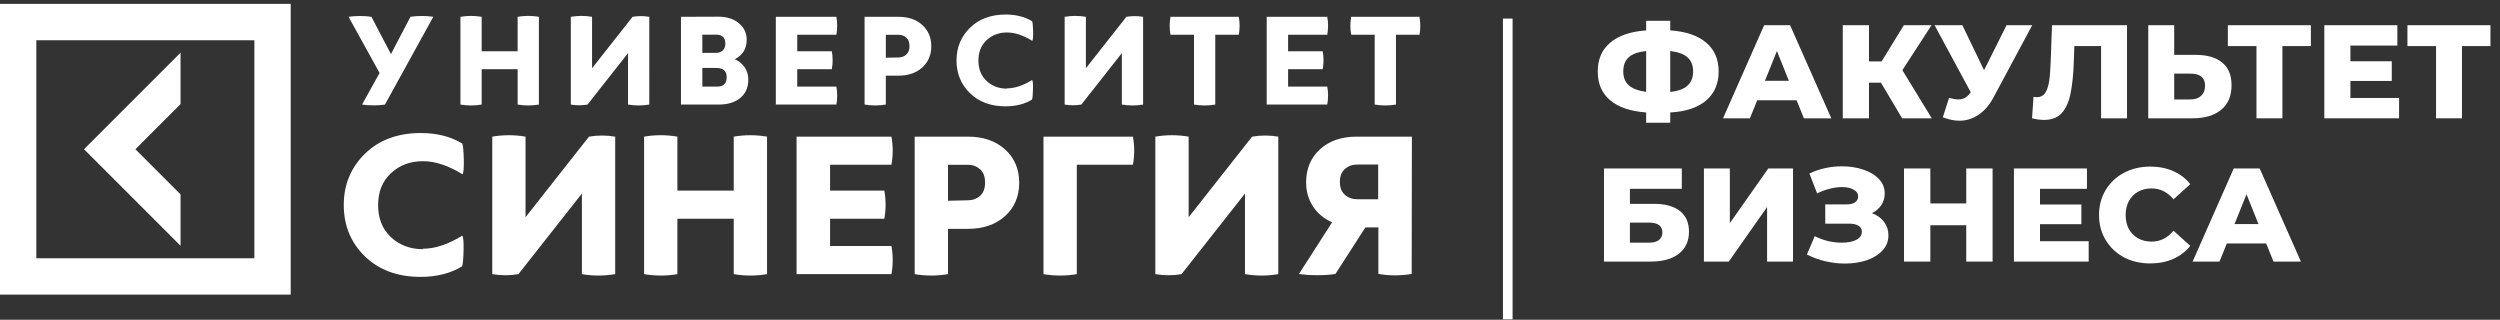
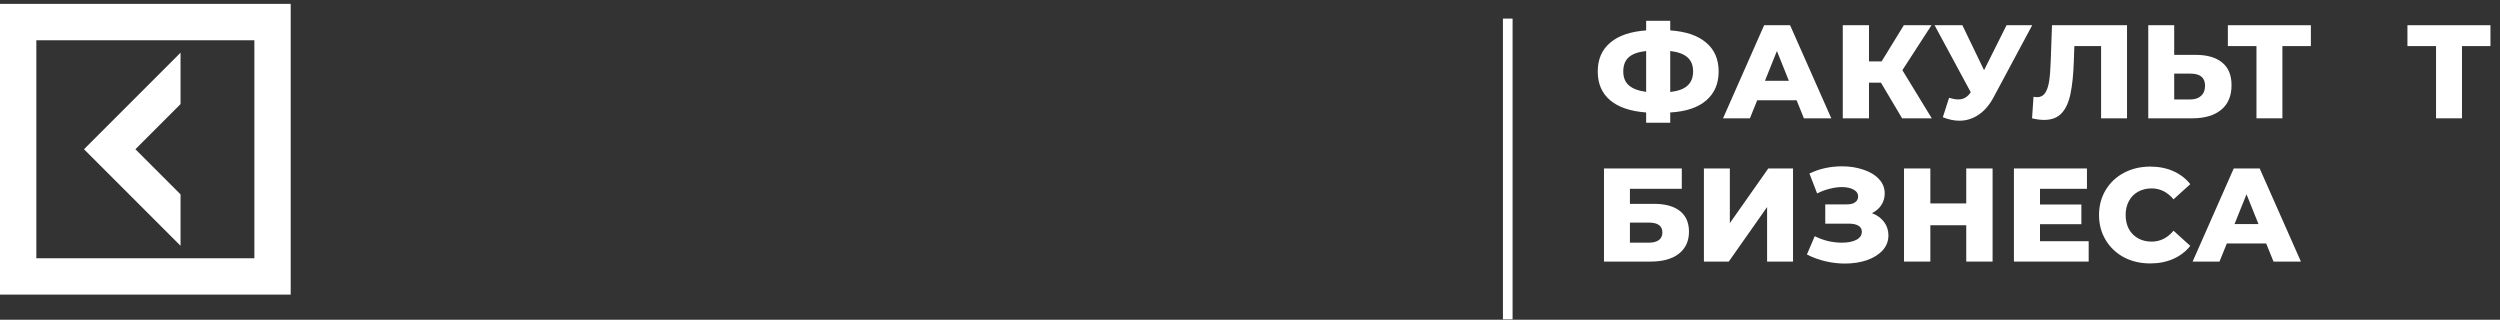
<svg xmlns="http://www.w3.org/2000/svg" width="172" height="22" viewBox="0 0 172 22" fill="none">
  <rect x="0" y="0" width="172" height="22" fill="#333333" stroke="none" />
  <path d="M103.402 1.28H104.066V21.97H103.402V1.28Z" fill="white" />
-   <path d="M28.239 1.157C28.451 1.119 28.717 1.1 29.03 1.1C29.343 1.1 29.6 1.119 29.811 1.157L26.483 7.194C26.271 7.231 26.013 7.249 25.701 7.249C25.389 7.249 25.122 7.23 24.91 7.194L26.115 5.02L23.981 1.157C24.193 1.12 24.459 1.101 24.772 1.101C25.085 1.101 25.343 1.12 25.554 1.157L26.897 3.721L28.239 1.157ZM35.613 1.157C36.101 1.073 36.589 1.073 37.076 1.157V7.194C36.588 7.277 36.101 7.277 35.614 7.194V4.76H33.139V7.193C32.653 7.277 32.165 7.277 31.678 7.193V1.157C32.165 1.074 32.653 1.074 33.139 1.157V3.525H35.614L35.613 1.157ZM44.67 7.194C44.183 7.277 43.696 7.277 43.208 7.194V3.656L40.421 7.194C40.044 7.259 39.658 7.259 39.273 7.194V1.157C39.759 1.073 40.246 1.073 40.734 1.157V4.695L43.521 1.157C43.898 1.092 44.285 1.092 44.671 1.157L44.67 7.194ZM49.424 1.148C50.002 1.148 50.472 1.296 50.831 1.594C51.189 1.891 51.373 2.272 51.373 2.736C51.373 3.349 51.097 3.795 50.555 4.073C50.84 4.203 51.07 4.389 51.235 4.631C51.401 4.872 51.483 5.16 51.483 5.485C51.483 6.014 51.299 6.433 50.932 6.739C50.564 7.046 50.067 7.194 49.442 7.194H46.85V1.157L49.424 1.148ZM48.321 3.637H49.259C49.452 3.637 49.609 3.581 49.728 3.47C49.848 3.359 49.903 3.201 49.903 3.006C49.903 2.588 49.691 2.384 49.258 2.384H48.32V3.638L48.321 3.637ZM48.321 5.958H49.351C49.783 5.958 49.995 5.744 49.995 5.307C49.995 4.89 49.765 4.676 49.296 4.676H48.32L48.321 5.958ZM57.543 5.959C57.617 6.367 57.617 6.776 57.543 7.194H53.377V1.157H57.543C57.617 1.574 57.617 1.983 57.543 2.392H54.85V3.525H57.23C57.304 3.943 57.304 4.351 57.23 4.76H54.85V5.957H57.543V5.959ZM61.818 1.157C62.49 1.157 63.032 1.342 63.446 1.713C63.86 2.086 64.072 2.577 64.072 3.181C64.072 3.785 63.86 4.276 63.446 4.648C63.032 5.02 62.489 5.205 61.818 5.205H60.944V7.193C60.457 7.276 59.97 7.276 59.483 7.193V1.157L61.818 1.157ZM61.809 3.953C62.02 3.953 62.205 3.888 62.351 3.757C62.499 3.628 62.573 3.433 62.573 3.173C62.573 2.914 62.499 2.718 62.352 2.588C62.205 2.458 62.03 2.393 61.819 2.393H60.945V3.972L61.809 3.953L61.809 3.953ZM69.276 6.079C69.817 6.079 70.397 5.884 71.013 5.503C71.059 5.578 71.078 5.791 71.068 6.154C71.059 6.516 71.04 6.748 71.004 6.85C70.508 7.156 69.901 7.315 69.183 7.315C68.162 7.315 67.344 7.008 66.728 6.405C66.112 5.802 65.808 5.049 65.808 4.157C65.808 3.266 66.121 2.514 66.737 1.91C67.353 1.306 68.172 1 69.193 1C69.91 1 70.517 1.158 71.013 1.464C71.051 1.567 71.068 1.799 71.078 2.161C71.087 2.523 71.068 2.736 71.023 2.812C70.406 2.43 69.828 2.235 69.285 2.235C68.723 2.235 68.254 2.412 67.877 2.765C67.5 3.118 67.316 3.582 67.316 4.167C67.316 4.752 67.5 5.216 67.877 5.57C68.254 5.922 68.723 6.099 69.284 6.099L69.275 6.08L69.276 6.079ZM78.645 7.194C78.158 7.277 77.671 7.277 77.183 7.194V3.656L74.396 7.194C74.02 7.259 73.634 7.259 73.248 7.194V1.157C73.734 1.073 74.222 1.073 74.709 1.157V4.695L77.496 1.157C77.873 1.092 78.259 1.092 78.645 1.157L78.645 7.194ZM85.229 1.157C85.302 1.575 85.302 1.983 85.229 2.392H83.61V7.194C83.122 7.277 82.635 7.277 82.148 7.194V2.392H80.529C80.455 1.974 80.455 1.566 80.529 1.157H85.229ZM91.316 5.959C91.389 6.367 91.389 6.776 91.316 7.194H87.15V1.157H91.316C91.389 1.574 91.389 1.983 91.316 2.392H88.621V3.525H91.003C91.076 3.943 91.076 4.351 91.003 4.76H88.621V5.957H91.316V5.959ZM97.661 1.157C97.733 1.575 97.733 1.983 97.661 2.392H96.042V7.194C95.554 7.277 95.067 7.277 94.579 7.194V2.392H92.962C92.887 1.974 92.887 1.566 92.962 1.157H97.661ZM29.083 17.114C29.933 17.114 30.841 16.809 31.807 16.212C31.879 16.328 31.907 16.663 31.893 17.23C31.879 17.798 31.85 18.163 31.792 18.322C31.014 18.802 30.063 19.049 28.939 19.049C27.34 19.049 26.057 18.568 25.091 17.623C24.127 16.677 23.651 15.498 23.651 14.102C23.651 12.705 24.141 11.526 25.106 10.58C26.072 9.634 27.355 9.153 28.954 9.153C30.078 9.153 31.029 9.401 31.808 9.881C31.865 10.042 31.895 10.406 31.909 10.973C31.922 11.541 31.895 11.876 31.822 11.992C30.857 11.395 29.949 11.09 29.098 11.09C28.219 11.09 27.484 11.366 26.894 11.919C26.303 12.472 26.015 13.199 26.015 14.116C26.015 15.033 26.303 15.761 26.894 16.314C27.484 16.867 28.22 17.144 29.098 17.144L29.084 17.116L29.083 17.114ZM42.326 18.86C41.562 18.991 40.798 18.991 40.034 18.86V13.316L35.668 18.86C35.077 18.963 34.473 18.963 33.867 18.86V9.401C34.63 9.27 35.393 9.27 36.157 9.401V14.945L40.524 9.401C41.115 9.3 41.72 9.3 42.326 9.401V18.86ZM50.481 9.401C51.245 9.27 52.008 9.27 52.772 9.401V18.86C52.008 18.991 51.246 18.991 50.481 18.86V15.048H46.604V18.86C45.841 18.991 45.078 18.991 44.313 18.86V9.401C45.077 9.27 45.841 9.27 46.604 9.401V13.113H50.481V9.401H50.481ZM61.331 16.924C61.447 17.565 61.447 18.206 61.331 18.86H54.804V9.401H61.331C61.447 10.057 61.447 10.696 61.331 11.336H57.109V13.112H60.842C60.957 13.767 60.957 14.407 60.842 15.048H57.109V16.924H61.331ZM66.591 9.401C67.643 9.401 68.493 9.692 69.141 10.274C69.79 10.857 70.122 11.627 70.122 12.574C70.122 13.519 69.79 14.291 69.141 14.873C68.493 15.455 67.643 15.745 66.591 15.745H65.222V18.859C64.458 18.991 63.694 18.991 62.93 18.859V9.401H66.591ZM66.577 13.781C66.908 13.781 67.196 13.68 67.426 13.476C67.657 13.272 67.773 12.967 67.773 12.559C67.773 12.152 67.657 11.847 67.427 11.643C67.196 11.439 66.922 11.337 66.591 11.337H65.222V13.812L66.577 13.781ZM77.946 9.401C78.061 10.057 78.061 10.697 77.946 11.336H74.084V18.86C73.32 18.991 72.556 18.991 71.792 18.86V9.401H77.946ZM87.946 18.86C87.182 18.991 86.419 18.991 85.655 18.86V13.316L81.289 18.86C80.698 18.963 80.093 18.963 79.488 18.86V9.401C80.251 9.27 81.014 9.27 81.779 9.401V14.945L86.145 9.401C86.736 9.3 87.341 9.3 87.946 9.401V18.86ZM97.125 18.846C96.361 18.977 95.597 18.977 94.833 18.846V15.645H93.94L91.879 18.846C91.548 18.904 91.13 18.933 90.626 18.933C90.122 18.933 89.704 18.904 89.372 18.846L91.648 15.296C91.086 15.048 90.654 14.684 90.338 14.204C90.02 13.723 89.861 13.171 89.861 12.544C89.861 11.613 90.179 10.857 90.813 10.274C91.447 9.692 92.297 9.401 93.349 9.401H97.138L97.124 18.846H97.125ZM93.364 11.322C93.032 11.322 92.758 11.424 92.528 11.627C92.297 11.831 92.183 12.122 92.183 12.515C92.183 12.908 92.297 13.199 92.528 13.403C92.758 13.608 93.046 13.709 93.378 13.709H94.819V11.322H93.364V11.322Z" fill="white" />
  <path d="M0 20.268H20V0.268H0V20.268ZM17.501 17.767H2.5V2.768H17.501V17.767ZM12.421 16.91L5.78 10.268L12.421 3.625V7.161L9.315 10.268L12.422 13.374V16.91H12.421Z" fill="white" />
  <path d="M118.243 4.919C118.243 5.755 117.956 6.42 117.382 6.914C116.815 7.402 115.991 7.677 114.912 7.738V8.442H113.255V7.738C112.175 7.658 111.349 7.378 110.775 6.896C110.208 6.414 109.924 5.755 109.924 4.919C109.924 4.083 110.208 3.425 110.775 2.943C111.343 2.454 112.169 2.171 113.255 2.091V1.433H114.912V2.091C115.991 2.165 116.815 2.445 117.382 2.933C117.956 3.415 118.243 4.077 118.243 4.919ZM114.912 6.329C115.455 6.268 115.851 6.121 116.101 5.889C116.357 5.657 116.486 5.331 116.486 4.91C116.486 4.489 116.354 4.166 116.092 3.94C115.836 3.714 115.442 3.571 114.912 3.51V6.329ZM111.681 4.919C111.681 5.334 111.812 5.654 112.075 5.88C112.337 6.106 112.731 6.252 113.255 6.319V3.51C112.706 3.571 112.307 3.714 112.056 3.94C111.806 4.166 111.681 4.492 111.681 4.919Z" fill="white" />
  <path d="M123.606 6.896H120.897L120.394 8.14H118.545L121.373 1.735H123.158L125.994 8.14H124.109L123.606 6.896ZM123.075 5.56L122.252 3.51L121.428 5.56H123.075Z" fill="white" />
  <path d="M129.41 5.688H128.586V8.14H126.783V1.735H128.586V4.224H129.456L130.984 1.735H132.887L130.883 4.828L132.906 8.14H130.865L129.41 5.688Z" fill="white" />
  <path d="M139.816 1.735L137.162 6.685C136.881 7.216 136.537 7.619 136.128 7.893C135.725 8.168 135.283 8.305 134.801 8.305C134.447 8.305 134.069 8.226 133.666 8.067L134.096 6.731C134.346 6.804 134.56 6.841 134.737 6.841C134.914 6.841 135.069 6.801 135.204 6.722C135.344 6.643 135.472 6.518 135.588 6.347L133.099 1.735H135.011L136.503 4.828L138.05 1.735H139.816Z" fill="white" />
  <path d="M146.339 1.735V8.14H144.555V3.171H142.715L142.679 4.215C142.648 5.13 142.572 5.874 142.45 6.447C142.334 7.021 142.133 7.466 141.846 7.784C141.559 8.095 141.153 8.25 140.629 8.25C140.385 8.25 140.11 8.214 139.805 8.14L139.906 6.658C139.985 6.676 140.068 6.685 140.153 6.685C140.391 6.685 140.574 6.591 140.702 6.402C140.83 6.213 140.922 5.95 140.977 5.615C141.031 5.273 141.068 4.831 141.086 4.288L141.178 1.735H146.339Z" fill="white" />
  <path d="M151.068 3.775C151.855 3.775 152.462 3.952 152.889 4.306C153.316 4.654 153.53 5.172 153.53 5.862C153.53 6.6 153.292 7.164 152.816 7.555C152.34 7.945 151.678 8.14 150.83 8.14H147.801V1.735H149.585V3.775H151.068ZM150.711 6.841C151.016 6.841 151.257 6.759 151.434 6.594C151.617 6.429 151.708 6.197 151.708 5.898C151.708 5.343 151.376 5.066 150.711 5.066H149.585V6.841H150.711Z" fill="white" />
  <path d="M158.988 3.171H157.029V8.14H155.245V3.171H153.277V1.735H158.988V3.171Z" fill="white" />
-   <path d="M165.057 6.74V8.14H159.914V1.735H164.938V3.135H161.708V4.215H164.554V5.569H161.708V6.74H165.057Z" fill="white" />
  <path d="M171.343 3.171H169.384V8.14H167.6V3.171H165.632V1.735H171.343V3.171Z" fill="white" />
  <path d="M110.354 11.59H115.708V12.99H112.139V14.024H113.795C114.57 14.024 115.165 14.189 115.58 14.518C115.994 14.848 116.202 15.32 116.202 15.937C116.202 16.583 115.97 17.09 115.506 17.456C115.043 17.816 114.393 17.996 113.557 17.996H110.354V11.59ZM113.438 16.696C113.743 16.696 113.975 16.635 114.134 16.513C114.292 16.391 114.372 16.217 114.372 15.992C114.372 15.54 114.061 15.314 113.438 15.314H112.139V16.696H113.438Z" fill="white" />
  <path d="M117.229 11.59H119.013V15.351L121.658 11.59H123.36V17.996H121.576V14.244L118.94 17.996H117.229V11.59Z" fill="white" />
  <path d="M128.79 14.665C129.143 14.799 129.421 15 129.622 15.268C129.824 15.537 129.924 15.845 129.924 16.193C129.924 16.589 129.79 16.934 129.522 17.227C129.253 17.52 128.89 17.745 128.433 17.904C127.975 18.057 127.472 18.133 126.923 18.133C126.49 18.133 126.047 18.081 125.596 17.977C125.15 17.874 124.723 17.718 124.315 17.511L124.855 16.248C125.141 16.394 125.446 16.507 125.77 16.586C126.099 16.66 126.416 16.696 126.721 16.696C127.124 16.696 127.454 16.632 127.71 16.504C127.966 16.37 128.094 16.184 128.094 15.946C128.094 15.757 128.015 15.616 127.856 15.525C127.698 15.433 127.484 15.387 127.216 15.387H125.578V14.061H127.069C127.313 14.061 127.502 14.012 127.637 13.914C127.771 13.816 127.838 13.685 127.838 13.521C127.838 13.313 127.734 13.155 127.527 13.045C127.319 12.929 127.051 12.871 126.721 12.871C126.453 12.871 126.169 12.911 125.87 12.99C125.571 13.063 125.288 13.17 125.019 13.31L124.489 11.938C125.172 11.608 125.922 11.443 126.74 11.443C127.264 11.443 127.749 11.52 128.195 11.672C128.646 11.819 129.003 12.032 129.265 12.313C129.534 12.593 129.668 12.926 129.668 13.31C129.668 13.609 129.589 13.877 129.43 14.116C129.278 14.347 129.064 14.53 128.79 14.665Z" fill="white" />
  <path d="M137.09 11.59V17.996H135.278V15.497H132.808V17.996H130.996V11.59H132.808V13.996H135.278V11.59H137.09Z" fill="white" />
  <path d="M143.701 16.595V17.996H138.558V11.59H143.582V12.99H140.352V14.07H143.198V15.424H140.352V16.595H143.701Z" fill="white" />
  <path d="M147.937 18.124C147.266 18.124 146.662 17.983 146.125 17.703C145.594 17.416 145.176 17.02 144.871 16.513C144.566 16.007 144.413 15.433 144.413 14.793C144.413 14.152 144.566 13.579 144.871 13.072C145.176 12.566 145.594 12.172 146.125 11.892C146.662 11.605 147.266 11.462 147.937 11.462C148.522 11.462 149.05 11.565 149.52 11.773C149.99 11.98 150.38 12.279 150.691 12.67L149.538 13.713C149.123 13.213 148.62 12.962 148.028 12.962C147.68 12.962 147.369 13.039 147.095 13.191C146.826 13.344 146.616 13.56 146.463 13.841C146.317 14.116 146.244 14.433 146.244 14.793C146.244 15.153 146.317 15.473 146.463 15.754C146.616 16.028 146.826 16.242 147.095 16.394C147.369 16.547 147.68 16.623 148.028 16.623C148.62 16.623 149.123 16.373 149.538 15.873L150.691 16.916C150.38 17.306 149.99 17.605 149.52 17.813C149.05 18.02 148.522 18.124 147.937 18.124Z" fill="white" />
  <path d="M155.914 16.751H153.205L152.702 17.996H150.853L153.681 11.59H155.466L158.302 17.996H156.417L155.914 16.751ZM155.383 15.415L154.56 13.365L153.736 15.415H155.383Z" fill="white" />
</svg>